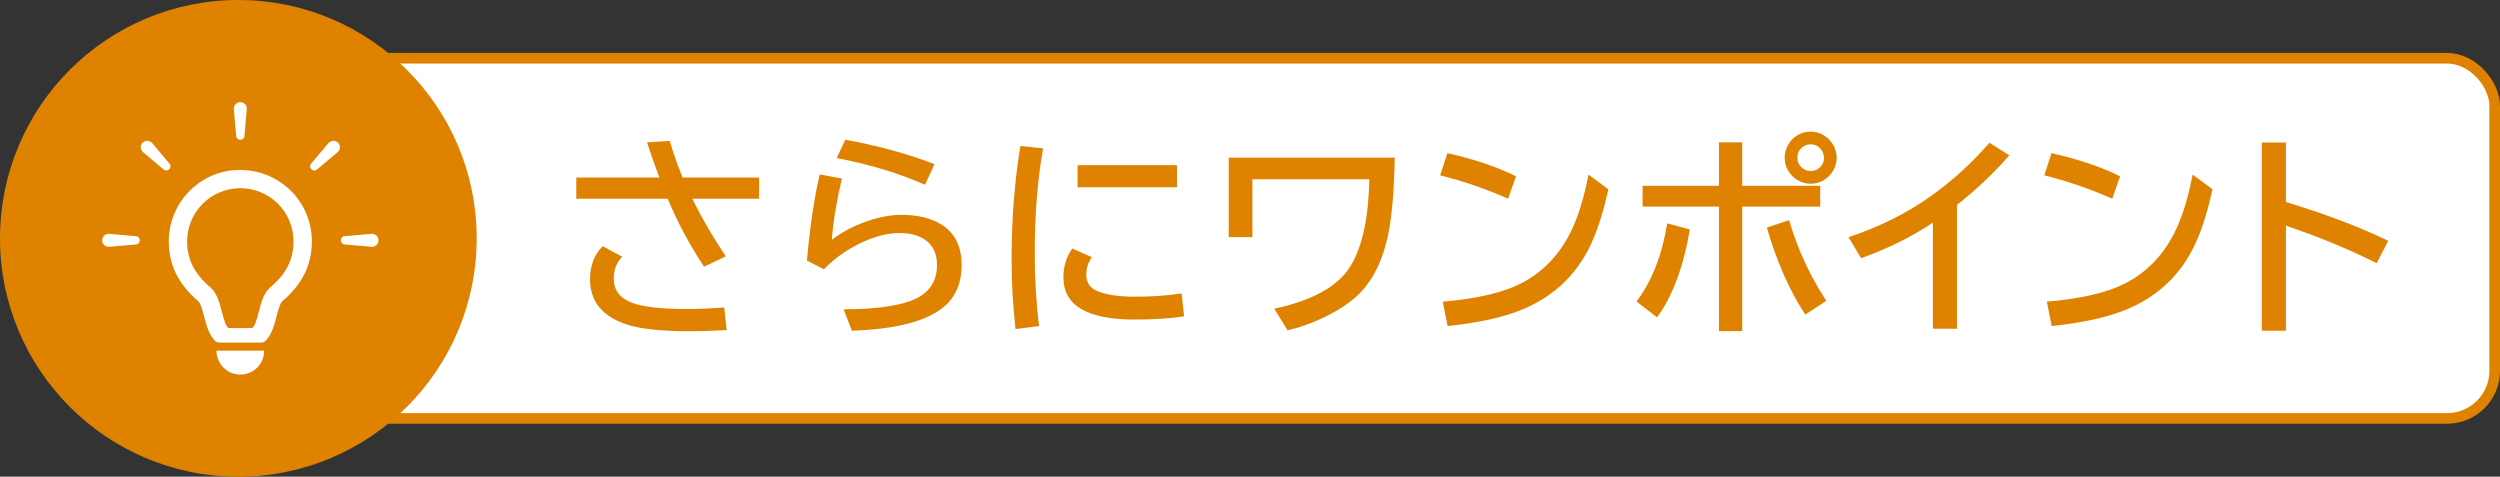
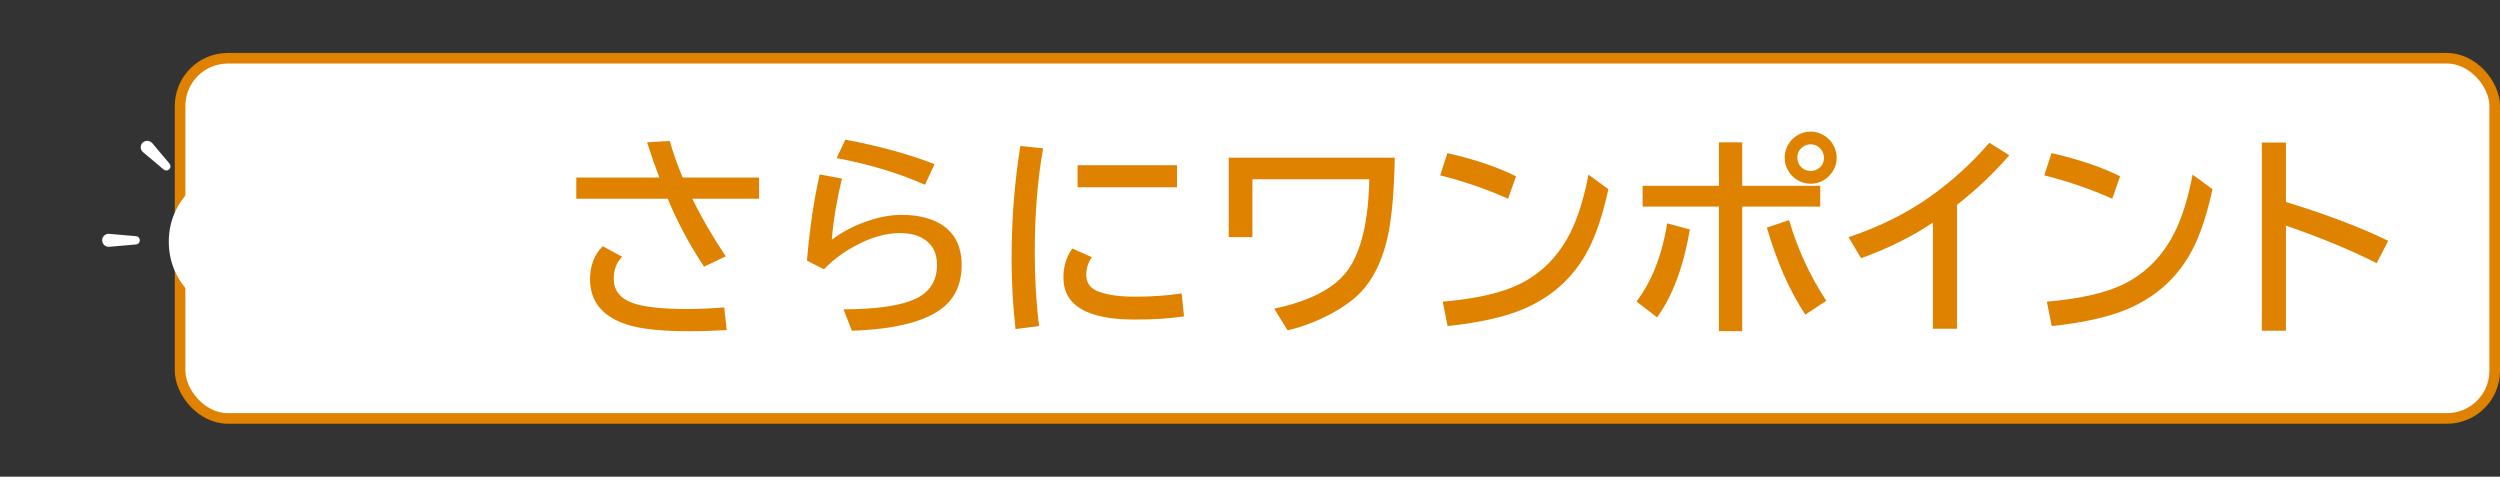
<svg xmlns="http://www.w3.org/2000/svg" width="472" height="90" viewBox="0 0 472 90" fill="none">
  <rect x="0" y="0" width="472" height="90" fill="#333333" stroke="none" />
  <rect x="34" y="11" width="437" height="68" rx="9" fill="white" stroke="#DF8200" stroke-width="2" />
-   <circle cx="45" cy="45" r="45" fill="#DF8200" />
  <path d="M52.899 34.376C52.878 34.362 52.858 34.346 52.837 34.332C52.511 34.115 52.176 33.917 51.835 33.731C51.772 33.696 51.709 33.661 51.644 33.627C51.312 33.452 50.974 33.292 50.628 33.146C50.558 33.117 50.487 33.088 50.416 33.059C50.062 32.917 49.703 32.785 49.336 32.673C49.296 32.661 49.254 32.651 49.213 32.639C47.756 32.209 46.218 32.024 44.645 32.106C44.517 32.113 44.392 32.122 44.265 32.132C44.047 32.15 43.83 32.15 43.612 32.177C41.229 32.478 38.957 33.428 37.071 34.915C33.733 37.545 31.867 41.414 31.867 45.573C31.867 49.995 33.692 53.694 37.446 56.872C37.892 57.249 38.27 58.705 38.543 59.767C38.938 61.294 39.428 63.181 40.589 64.334C40.816 64.56 41.128 64.677 41.448 64.677H49.297C49.615 64.677 49.928 64.56 50.156 64.333C51.314 63.181 51.804 61.293 52.202 59.766C52.479 58.703 52.856 57.248 53.299 56.871C57.053 53.692 58.878 49.994 58.878 45.572C58.878 41.964 57.476 38.573 54.923 36.021C54.3 35.397 53.615 34.858 52.9 34.375L52.899 34.376ZM51.06 54.23C49.776 55.317 49.305 57.135 48.848 58.895C48.536 60.107 48.063 61.936 47.498 61.936H43.249C42.684 61.936 42.209 60.107 41.895 58.895C41.441 57.135 40.966 55.317 39.685 54.23C36.714 51.712 35.329 48.963 35.329 45.573C35.329 42.889 36.375 40.368 38.273 38.47C40.17 36.576 42.691 35.531 45.372 35.531C48.053 35.531 50.577 36.576 52.475 38.47C54.372 40.368 55.415 42.889 55.415 45.573C55.415 48.963 54.033 51.712 51.062 54.23H51.06Z" fill="white" />
  <path d="M40.87 66.212C40.87 68.699 42.885 70.714 45.371 70.714C47.858 70.714 49.797 68.768 49.867 66.342C49.868 66.303 49.873 66.266 49.873 66.228C49.873 66.223 49.873 66.216 49.873 66.211H40.87V66.212Z" fill="white" />
  <path d="M45.371 26.394C45.807 26.394 46.16 26.042 46.16 25.605L46.599 20.514C46.599 19.836 46.049 19.286 45.371 19.286C44.694 19.286 44.144 19.835 44.144 20.514L44.583 25.605C44.583 26.041 44.935 26.394 45.371 26.394Z" fill="white" />
  <path d="M31.953 30.837L28.662 26.926C28.624 26.887 28.573 26.871 28.53 26.839C28.484 26.804 28.437 26.772 28.388 26.744C28.294 26.691 28.199 26.651 28.095 26.626C28.051 26.614 28.007 26.606 27.962 26.6C27.849 26.584 27.739 26.584 27.626 26.6C27.581 26.606 27.537 26.614 27.494 26.626C27.391 26.652 27.296 26.691 27.201 26.744C27.151 26.772 27.104 26.803 27.059 26.839C27.017 26.871 26.966 26.887 26.927 26.926C26.448 27.406 26.448 28.184 26.927 28.663L30.838 31.952C31.146 32.26 31.645 32.26 31.953 31.952C32.261 31.644 32.261 31.145 31.953 30.837Z" fill="white" />
  <path d="M25.605 44.583L20.514 44.144C19.835 44.144 19.286 44.694 19.286 45.372C19.286 46.05 19.835 46.6 20.514 46.6L25.605 46.161C26.042 46.161 26.394 45.808 26.394 45.372C26.394 44.937 26.042 44.583 25.605 44.583Z" fill="white" />
  <path d="M63.685 26.839C63.639 26.804 63.592 26.772 63.543 26.745C63.449 26.691 63.354 26.652 63.25 26.626C63.206 26.614 63.162 26.606 63.117 26.6C63.003 26.584 62.894 26.584 62.781 26.6C62.736 26.606 62.692 26.614 62.649 26.626C62.546 26.652 62.451 26.691 62.356 26.744C62.306 26.772 62.258 26.804 62.213 26.84C62.171 26.872 62.12 26.889 62.081 26.927L58.791 30.838C58.483 31.146 58.483 31.645 58.791 31.953C59.099 32.261 59.598 32.261 59.907 31.953L63.818 28.664C64.297 28.184 64.297 27.406 63.818 26.927C63.779 26.889 63.728 26.872 63.685 26.84V26.839Z" fill="white" />
  <path d="M70.23 44.144L65.138 44.583C64.702 44.583 64.349 44.936 64.349 45.372C64.349 45.808 64.702 46.161 65.138 46.161L70.23 46.6C70.908 46.6 71.458 46.051 71.458 45.372C71.458 44.693 70.908 44.144 70.23 44.144Z" fill="white" />
  <path d="M108.803 33.516H124.487C123.64 31.289 122.866 29.076 122.163 26.875L126.44 26.602C127.117 28.919 127.931 31.224 128.881 33.516H143.315V37.52H130.717C132.397 40.996 134.5 44.622 137.026 48.398L132.924 50.352C130.138 46.133 127.853 41.855 126.069 37.52H108.803V33.516ZM137.202 62.324C134.61 62.467 132.319 62.539 130.327 62.539C124.91 62.539 120.919 62.116 118.354 61.27C113.718 59.759 111.401 56.908 111.401 52.715C111.401 50.137 112.202 48.06 113.803 46.484L117.475 48.477C116.407 49.531 115.873 50.911 115.873 52.617C115.873 54.792 117.045 56.315 119.389 57.188C121.459 57.956 124.923 58.34 129.78 58.34C131.837 58.34 134.155 58.242 136.733 58.047L137.202 62.324ZM174.641 34.883C169.707 32.695 164.147 31.016 157.962 29.844L159.602 26.367C165.957 27.552 171.568 29.095 176.438 30.996L174.641 34.883ZM152.356 49.199C152.89 42.975 153.691 37.552 154.759 32.93L158.958 33.711C157.968 37.825 157.33 41.68 157.044 45.273C158.932 43.828 161.106 42.676 163.567 41.816C165.924 40.983 168.124 40.566 170.169 40.566C173.229 40.566 175.729 41.159 177.669 42.344C180.26 43.945 181.555 46.51 181.555 50.039C181.555 53.503 180.377 56.185 178.02 58.086C174.726 60.716 168.997 62.168 160.833 62.441L159.27 58.398C164.726 58.385 168.88 57.878 171.731 56.875C175.182 55.677 176.907 53.392 176.907 50.02C176.907 47.884 176.145 46.296 174.622 45.254C173.411 44.421 171.822 44.004 169.856 44.004C167.057 44.004 164.049 44.922 160.833 46.758C158.867 47.878 157.109 49.238 155.559 50.84L152.356 49.199ZM191.73 62.129C191.235 57.702 190.988 53.301 190.988 48.926C190.988 41.426 191.541 34.303 192.648 27.559L196.945 28.008C195.89 33.841 195.363 40.423 195.363 47.754C195.363 52.676 195.636 57.279 196.183 61.562L191.73 62.129ZM203.448 31.191H222.218V35.352H203.448V31.191ZM223.546 59.727C220.942 60.13 217.849 60.332 214.269 60.332C205.271 60.332 200.773 57.689 200.773 52.402C200.773 50.306 201.333 48.477 202.452 46.914L206.144 48.555C205.441 49.544 205.089 50.658 205.089 51.895C205.089 53.418 205.851 54.466 207.374 55.039C209.067 55.69 211.378 56.016 214.308 56.016C217.472 56.016 220.402 55.807 223.097 55.391L223.546 59.727ZM231.982 29.766H263.33C263.213 36.224 262.77 41.198 262.002 44.688C260.804 50.039 258.597 54.004 255.38 56.582C253.284 58.262 250.706 59.714 247.646 60.938C246.136 61.536 244.619 62.012 243.095 62.363L240.576 58.281C247.438 56.81 252.086 54.355 254.521 50.918C257.034 47.35 258.369 41.66 258.525 33.848H236.455V44.766H231.982V29.766ZM284.734 37.52C280.62 35.684 276.342 34.212 271.902 33.105L273.27 28.906C278.413 30.078 282.729 31.537 286.219 33.281L284.734 37.52ZM272.391 56.953C278.836 56.406 283.771 55.254 287.195 53.496C291.232 51.413 294.331 48.216 296.492 43.906C297.898 41.12 299.038 37.474 299.91 32.969L303.66 35.723C302.605 40.54 301.329 44.368 299.832 47.207C297.124 52.376 292.983 56.12 287.41 58.438C283.895 59.896 279.194 60.938 273.309 61.562L272.391 56.953ZM324.538 26.875H328.932V35.078H343.659V39.004H328.932V62.52H324.538V39.004H310.123V35.078H324.538V26.875ZM308.971 56.914C311.849 53.151 313.782 48.236 314.772 42.168L319.049 43.32C317.851 50.352 315.788 55.885 312.858 59.922L308.971 56.914ZM340.846 59.395C337.916 54.993 335.495 49.518 333.58 42.969L337.78 41.562C339.368 47.005 341.712 52.083 344.811 56.797L340.846 59.395ZM341.881 24.844C342.754 24.844 343.58 25.085 344.362 25.566C345.143 26.035 345.748 26.673 346.178 27.48C346.569 28.21 346.764 28.971 346.764 29.766C346.764 31.042 346.308 32.168 345.397 33.145C344.433 34.173 343.248 34.688 341.842 34.688C341.139 34.688 340.462 34.538 339.811 34.238C339.004 33.861 338.346 33.307 337.838 32.578C337.239 31.719 336.94 30.775 336.94 29.746C336.94 28.952 337.142 28.184 337.545 27.441C337.949 26.699 338.489 26.1 339.166 25.645C339.987 25.111 340.892 24.844 341.881 24.844ZM341.842 27.246C341.373 27.246 340.924 27.383 340.495 27.656C339.726 28.138 339.342 28.848 339.342 29.785C339.342 30.449 339.57 31.022 340.026 31.504C340.521 32.025 341.133 32.285 341.862 32.285C342.265 32.285 342.649 32.194 343.014 32.012C343.913 31.543 344.362 30.801 344.362 29.785C344.362 29.069 344.108 28.463 343.6 27.969C343.131 27.487 342.545 27.246 341.842 27.246ZM364.927 62.07V42.031C360.968 44.688 356.45 46.927 351.372 48.75L349.009 44.785C354.777 42.845 359.835 40.345 364.184 37.285C368.455 34.277 372.257 30.833 375.591 26.953L379.36 29.316C376.404 32.715 373.11 35.833 369.477 38.672V62.07H364.927ZM398.792 37.52C394.678 35.684 390.4 34.212 385.96 33.105L387.327 28.906C392.471 30.078 396.787 31.537 400.277 33.281L398.792 37.52ZM386.448 56.953C392.894 56.406 397.829 55.254 401.253 53.496C405.29 51.413 408.389 48.216 410.55 43.906C411.956 41.12 413.096 37.474 413.968 32.969L417.718 35.723C416.663 40.54 415.387 44.368 413.89 47.207C411.182 52.376 407.041 56.12 401.468 58.438C397.952 59.896 393.252 60.938 387.366 61.562L386.448 56.953ZM427.033 26.914H431.584V38.125C439.357 40.521 445.796 42.969 450.9 45.469L448.712 49.688C443.817 47.2 438.107 44.837 431.584 42.598V62.441H427.033V26.914Z" fill="#DF8200" />
</svg>